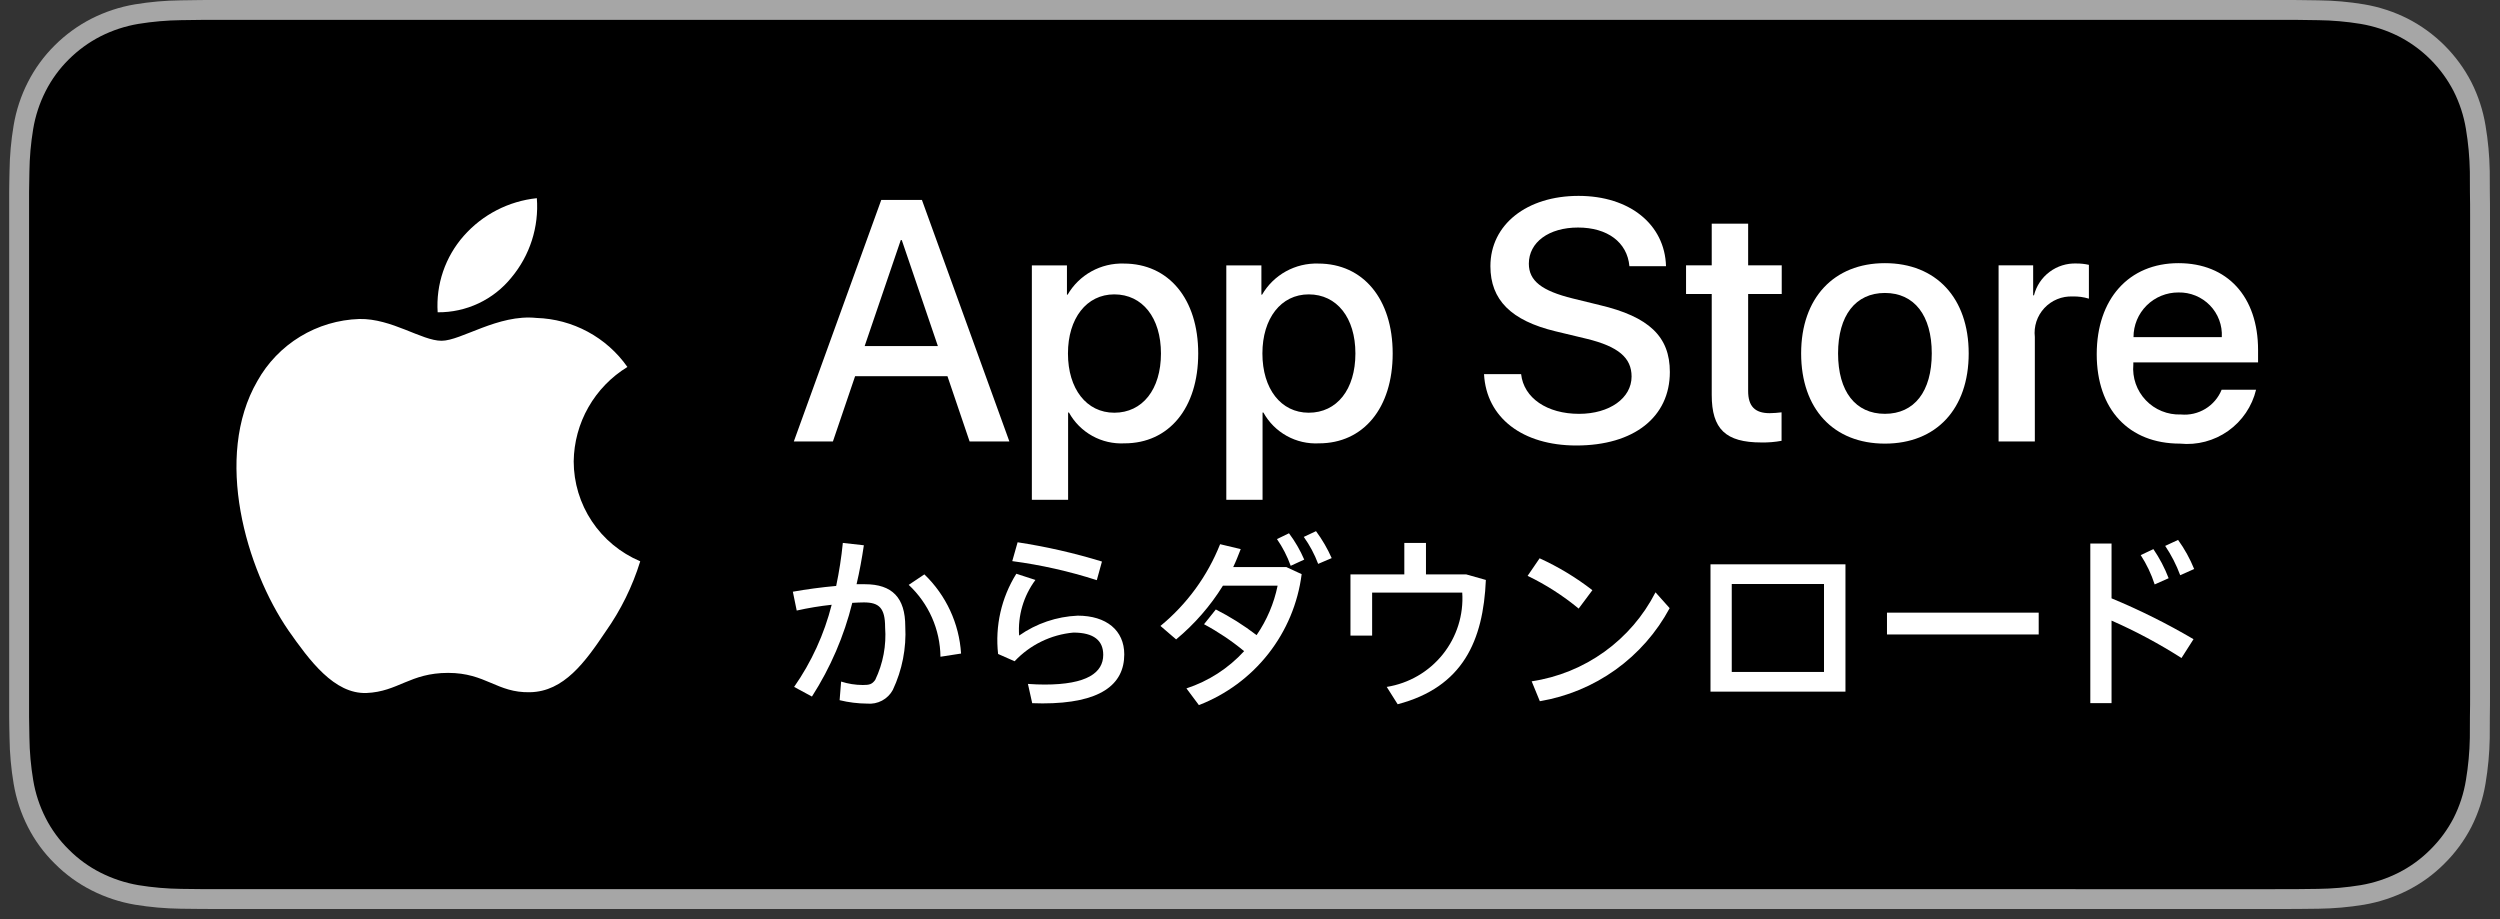
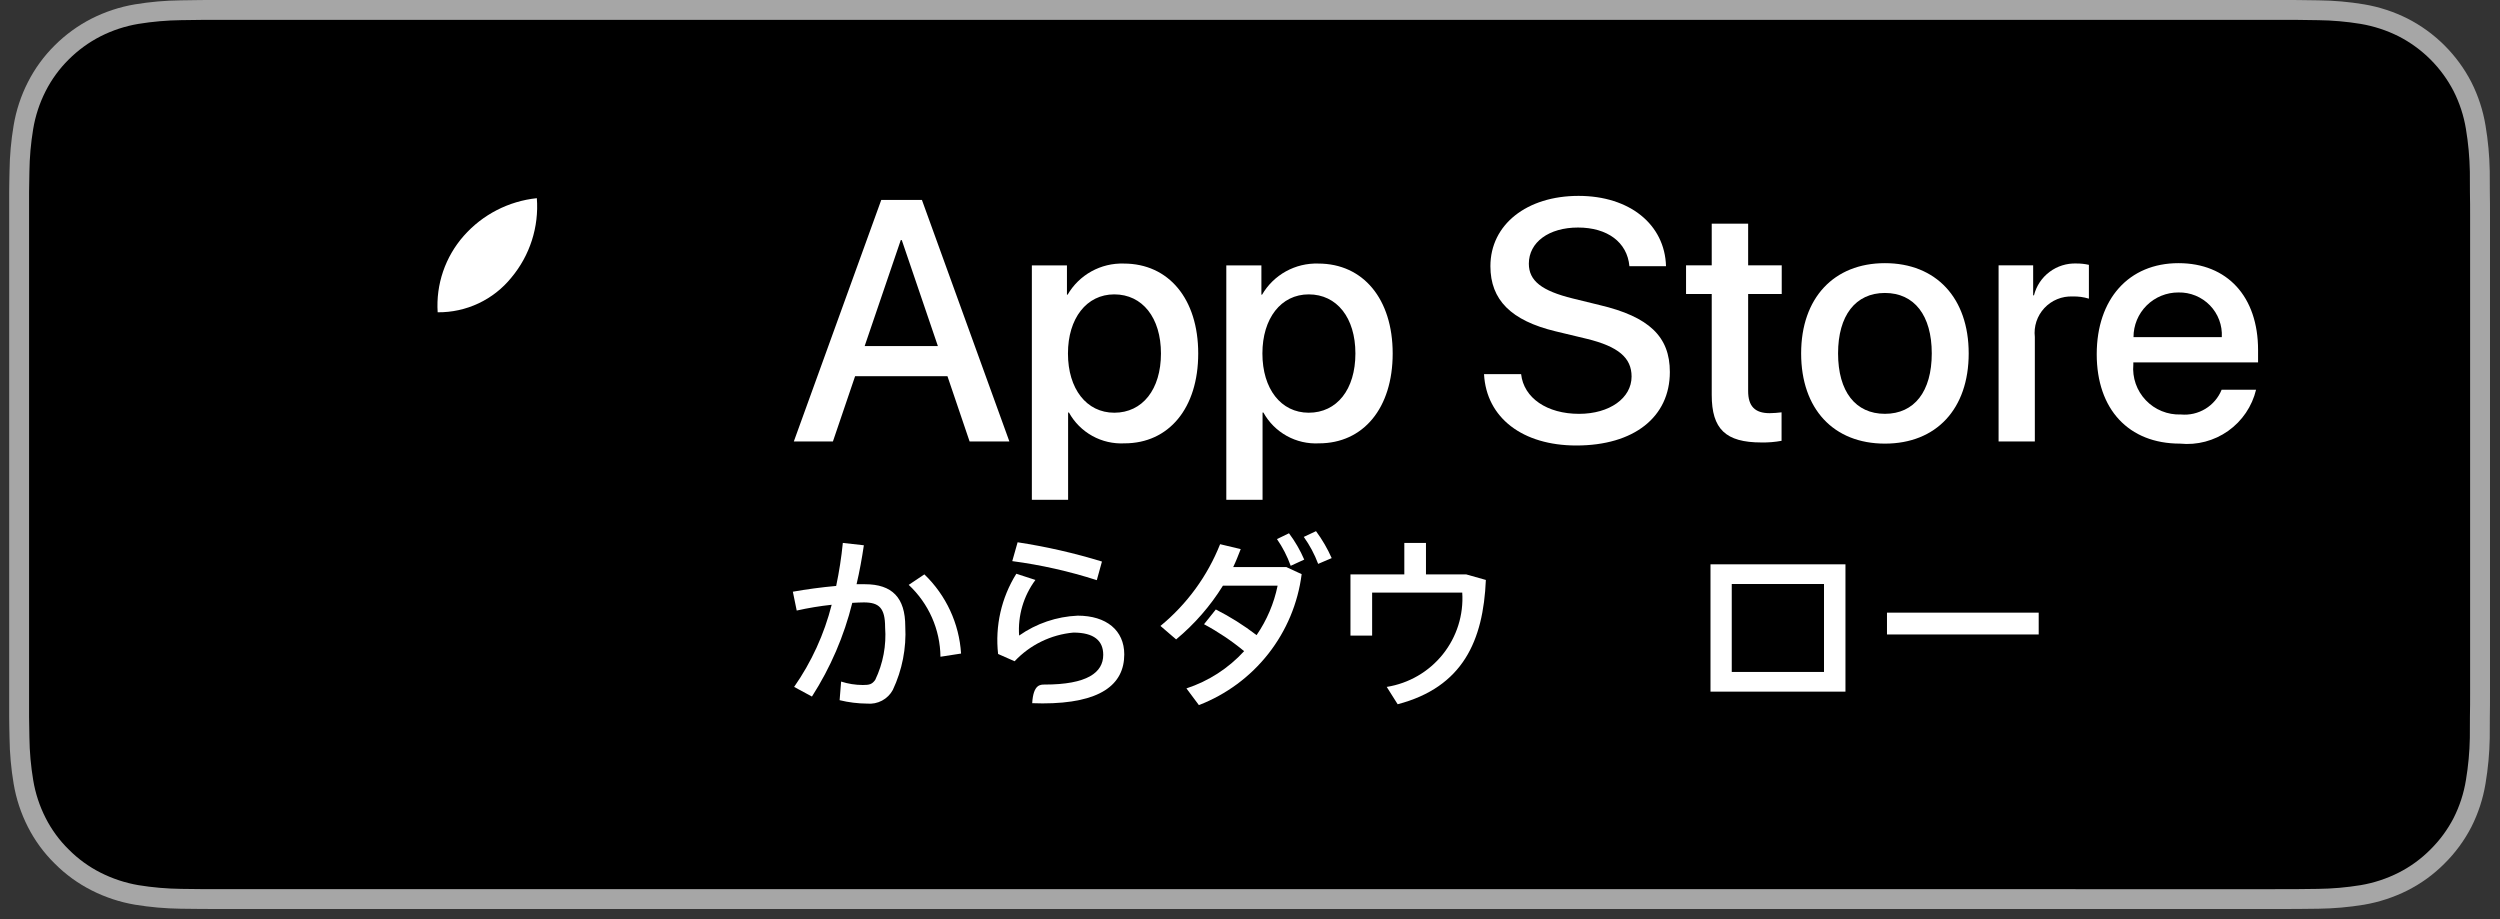
<svg xmlns="http://www.w3.org/2000/svg" width="136" height="50" viewBox="0 0 136 50" fill="none">
  <rect x="0" y="0" width="136" height="50" fill="#333333" stroke="none" />
  <path d="M123.642 0H12.321C11.867 0 11.418 0 10.964 0.002C10.584 0.005 10.208 0.012 9.825 0.018C8.992 0.028 8.162 0.101 7.34 0.237C6.52 0.375 5.725 0.637 4.983 1.012C4.242 1.39 3.565 1.882 2.977 2.469C2.385 3.054 1.892 3.731 1.516 4.473C1.139 5.213 0.878 6.007 0.741 6.826C0.603 7.644 0.529 8.471 0.519 9.301C0.507 9.68 0.506 10.06 0.5 10.439V39.014C0.506 39.398 0.507 39.77 0.519 40.154C0.529 40.983 0.603 41.811 0.741 42.629C0.877 43.448 1.139 44.242 1.516 44.983C1.891 45.722 2.385 46.396 2.977 46.978C3.563 47.568 4.241 48.06 4.983 48.436C5.725 48.812 6.52 49.075 7.34 49.215C8.162 49.35 8.992 49.423 9.825 49.434C10.208 49.442 10.584 49.447 10.964 49.447C11.417 49.45 11.867 49.45 12.321 49.45H123.642C124.087 49.45 124.54 49.45 124.986 49.447C125.364 49.447 125.751 49.442 126.129 49.434C126.96 49.424 127.789 49.35 128.608 49.215C129.431 49.074 130.229 48.811 130.974 48.436C131.716 48.06 132.393 47.568 132.979 46.978C133.57 46.394 134.064 45.721 134.444 44.983C134.819 44.242 135.077 43.448 135.212 42.629C135.35 41.81 135.427 40.983 135.442 40.154C135.447 39.77 135.447 39.398 135.447 39.014C135.456 38.565 135.456 38.118 135.456 37.662V11.789C135.456 11.336 135.456 10.887 135.447 10.439C135.447 10.06 135.447 9.68 135.442 9.301C135.427 8.471 135.35 7.644 135.212 6.826C135.077 6.007 134.818 5.214 134.444 4.473C133.679 2.986 132.465 1.775 130.974 1.012C130.229 0.637 129.431 0.376 128.608 0.237C127.789 0.1 126.96 0.027 126.129 0.018C125.751 0.012 125.364 0.005 124.986 0.002C124.54 0 124.087 0 123.642 0Z" fill="#A6A6A6" />
  <path d="M10.97 48.368C10.592 48.368 10.223 48.364 9.849 48.355C9.072 48.345 8.298 48.278 7.531 48.153C6.817 48.031 6.124 47.802 5.477 47.476C4.836 47.153 4.251 46.728 3.745 46.219C3.232 45.717 2.804 45.133 2.48 44.493C2.152 43.848 1.925 43.157 1.807 42.444C1.679 41.678 1.61 40.903 1.6 40.126C1.592 39.865 1.582 38.997 1.582 38.997V10.44C1.582 10.44 1.593 9.585 1.6 9.334C1.61 8.558 1.678 7.785 1.805 7.019C1.924 6.304 2.151 5.611 2.479 4.965C2.803 4.325 3.228 3.741 3.738 3.236C4.248 2.727 4.834 2.3 5.477 1.972C6.122 1.647 6.813 1.42 7.526 1.3C8.295 1.175 9.073 1.107 9.852 1.097L10.97 1.082H124.979L126.111 1.098C126.883 1.107 127.654 1.174 128.415 1.299C129.136 1.421 129.834 1.649 130.487 1.976C131.774 2.637 132.821 3.683 133.481 4.968C133.804 5.61 134.028 6.297 134.145 7.006C134.274 7.778 134.346 8.557 134.36 9.339C134.364 9.689 134.364 10.065 134.364 10.44C134.374 10.903 134.374 11.344 134.374 11.789V37.662C134.374 38.111 134.374 38.55 134.364 38.991C134.364 39.393 134.364 39.762 134.359 40.141C134.345 40.909 134.274 41.675 134.147 42.432C134.032 43.15 133.806 43.847 133.478 44.497C133.151 45.13 132.726 45.708 132.219 46.21C131.712 46.721 131.126 47.148 130.484 47.474C129.832 47.803 129.135 48.032 128.416 48.153C127.649 48.278 126.875 48.346 126.098 48.355C125.735 48.364 125.355 48.368 124.985 48.368L123.641 48.371L10.97 48.368Z" fill="black" />
  <path d="M51.541 20.464H46.518L45.311 24.015H43.184L47.941 10.875H50.152L54.91 24.015H52.746L51.541 20.464ZM47.038 18.825H51.02L49.057 13.061H49.002L47.038 18.825Z" fill="white" />
  <path d="M65.183 19.229C65.183 22.206 63.585 24.118 61.174 24.118C60.563 24.15 59.955 24.01 59.421 23.714C58.886 23.417 58.446 22.977 58.151 22.442H58.105V27.188H56.133V14.438H58.042V16.031H58.078C58.387 15.5 58.834 15.061 59.373 14.763C59.912 14.465 60.522 14.318 61.137 14.338C63.576 14.338 65.183 16.26 65.183 19.229ZM63.156 19.229C63.156 17.289 62.151 16.014 60.617 16.014C59.11 16.014 58.097 17.316 58.097 19.229C58.097 21.159 59.11 22.452 60.617 22.452C62.151 22.452 63.156 21.186 63.156 19.229Z" fill="white" />
  <path d="M75.762 19.229C75.762 22.206 74.163 24.118 71.752 24.118C71.141 24.15 70.533 24.01 69.999 23.714C69.464 23.417 69.024 22.977 68.729 22.442H68.683V27.188H66.711V14.438H68.62V16.031H68.656C68.965 15.5 69.412 15.061 69.951 14.763C70.49 14.465 71.1 14.318 71.716 14.338C74.154 14.338 75.762 16.26 75.762 19.229ZM73.734 19.229C73.734 17.289 72.729 16.014 71.195 16.014C69.688 16.014 68.675 17.316 68.675 19.229C68.675 21.159 69.688 22.452 71.195 22.452C72.729 22.452 73.734 21.186 73.734 19.229Z" fill="white" />
  <path d="M82.749 20.354C82.895 21.657 84.165 22.513 85.9 22.513C87.562 22.513 88.758 21.657 88.758 20.483C88.758 19.463 88.037 18.852 86.329 18.433L84.621 18.023C82.201 17.44 81.078 16.312 81.078 14.481C81.078 12.213 83.059 10.656 85.872 10.656C88.658 10.656 90.567 12.213 90.631 14.481H88.64C88.521 13.169 87.434 12.378 85.845 12.378C84.256 12.378 83.169 13.179 83.169 14.344C83.169 15.273 83.863 15.82 85.562 16.238L87.014 16.594C89.718 17.232 90.84 18.315 90.84 20.237C90.84 22.695 88.877 24.235 85.754 24.235C82.831 24.235 80.858 22.731 80.731 20.354L82.749 20.354Z" fill="white" />
  <path d="M95.099 12.168V14.435H96.926V15.993H95.099V21.274C95.099 22.095 95.465 22.477 96.268 22.477C96.485 22.473 96.702 22.458 96.917 22.431V23.98C96.556 24.047 96.189 24.077 95.822 24.07C93.876 24.07 93.118 23.342 93.118 21.484V15.992H91.721V14.435H93.118V12.168L95.099 12.168Z" fill="white" />
  <path d="M97.982 19.225C97.982 16.211 99.763 14.316 102.539 14.316C105.325 14.316 107.097 16.211 107.097 19.225C107.097 22.247 105.334 24.133 102.539 24.133C99.745 24.133 97.982 22.247 97.982 19.225ZM105.088 19.225C105.088 17.157 104.137 15.937 102.539 15.937C100.941 15.937 99.991 17.166 99.991 19.225C99.991 21.301 100.941 22.512 102.539 22.512C104.137 22.512 105.088 21.301 105.088 19.225Z" fill="white" />
  <path d="M108.723 14.434H110.604V16.065H110.649C110.776 15.555 111.076 15.105 111.497 14.79C111.917 14.475 112.434 14.314 112.96 14.334C113.188 14.333 113.414 14.357 113.636 14.407V16.247C113.349 16.159 113.05 16.119 112.75 16.128C112.463 16.116 112.178 16.166 111.913 16.275C111.647 16.384 111.409 16.549 111.214 16.758C111.019 16.968 110.871 17.217 110.781 17.488C110.692 17.76 110.662 18.048 110.695 18.332V24.014H108.723V14.434Z" fill="white" />
  <path d="M122.73 21.201C122.513 22.106 121.974 22.902 121.213 23.442C120.452 23.981 119.521 24.227 118.592 24.133C115.797 24.133 114.062 22.266 114.062 19.27C114.062 16.265 115.807 14.316 118.51 14.316C121.168 14.316 122.839 16.137 122.839 19.042V19.716H116.053V19.835C116.022 20.187 116.066 20.542 116.183 20.877C116.3 21.211 116.487 21.516 116.732 21.773C116.976 22.03 117.272 22.232 117.601 22.365C117.93 22.499 118.283 22.561 118.638 22.548C119.104 22.592 119.572 22.484 119.972 22.241C120.371 21.999 120.682 21.634 120.857 21.201L122.73 21.201ZM116.063 18.341H120.866C120.884 18.024 120.836 17.707 120.725 17.41C120.614 17.112 120.442 16.84 120.221 16.612C119.999 16.384 119.733 16.204 119.439 16.083C119.144 15.962 118.828 15.903 118.51 15.91C118.188 15.908 117.87 15.97 117.573 16.091C117.276 16.212 117.006 16.391 116.778 16.617C116.551 16.843 116.37 17.112 116.247 17.408C116.125 17.704 116.062 18.021 116.063 18.341Z" fill="white" />
  <path d="M45.675 38.09L45.757 37.077C46.138 37.2 46.535 37.263 46.936 37.264C47.298 37.264 47.438 37.229 47.613 36.984C48.04 36.093 48.225 35.106 48.15 34.122C48.15 33.074 47.823 32.771 46.994 32.771C46.807 32.771 46.597 32.783 46.364 32.795C45.918 34.602 45.176 36.324 44.17 37.892L43.2 37.368C44.146 36.013 44.838 34.499 45.243 32.899C44.603 32.968 43.968 33.073 43.341 33.214L43.131 32.189C43.843 32.061 44.695 31.945 45.488 31.875C45.651 31.102 45.772 30.321 45.85 29.535L46.994 29.663C46.889 30.373 46.761 31.084 46.597 31.782H47.053C48.535 31.782 49.247 32.515 49.247 34.075C49.311 35.265 49.079 36.452 48.57 37.531C48.436 37.779 48.232 37.982 47.983 38.114C47.733 38.247 47.45 38.303 47.169 38.276C46.666 38.272 46.164 38.21 45.675 38.09ZM49.434 31.817L50.286 31.246C51.468 32.383 52.18 33.919 52.282 35.553L51.161 35.727C51.153 34.993 50.996 34.268 50.699 33.596C50.402 32.924 49.971 32.319 49.434 31.817Z" fill="white" />
-   <path d="M56.152 38.253L55.919 37.205C56.211 37.229 56.596 37.24 56.83 37.24C59.14 37.24 60.016 36.589 60.016 35.622C60.016 34.854 59.514 34.412 58.393 34.412C57.172 34.524 56.033 35.079 55.195 35.972L54.296 35.576C54.126 34.052 54.475 32.514 55.288 31.212L56.327 31.549C55.68 32.42 55.365 33.493 55.44 34.575C56.376 33.917 57.483 33.541 58.627 33.492C60.191 33.492 61.16 34.295 61.16 35.599C61.16 37.252 59.852 38.265 56.713 38.265C56.561 38.265 56.339 38.253 56.152 38.253ZM55.067 30.525L55.358 29.5C56.911 29.737 58.445 30.087 59.946 30.548L59.666 31.561C58.167 31.078 56.628 30.732 55.067 30.525Z" fill="white" />
+   <path d="M56.152 38.253C56.211 37.229 56.596 37.24 56.83 37.24C59.14 37.24 60.016 36.589 60.016 35.622C60.016 34.854 59.514 34.412 58.393 34.412C57.172 34.524 56.033 35.079 55.195 35.972L54.296 35.576C54.126 34.052 54.475 32.514 55.288 31.212L56.327 31.549C55.68 32.42 55.365 33.493 55.44 34.575C56.376 33.917 57.483 33.541 58.627 33.492C60.191 33.492 61.16 34.295 61.16 35.599C61.16 37.252 59.852 38.265 56.713 38.265C56.561 38.265 56.339 38.253 56.152 38.253ZM55.067 30.525L55.358 29.5C56.911 29.737 58.445 30.087 59.946 30.548L59.666 31.561C58.167 31.078 56.628 30.732 55.067 30.525Z" fill="white" />
  <path d="M64.542 37.449C65.746 37.054 66.827 36.356 67.681 35.423C67.004 34.864 66.273 34.373 65.499 33.958L66.141 33.155C66.921 33.551 67.664 34.018 68.358 34.551C68.916 33.74 69.305 32.825 69.502 31.862H66.526C65.842 32.967 64.982 33.953 63.981 34.784L63.129 34.051C64.57 32.866 65.686 31.336 66.374 29.604L67.495 29.872C67.367 30.198 67.238 30.535 67.086 30.85H69.981L70.81 31.234C70.609 32.814 69.983 34.31 68.999 35.564C68.014 36.818 66.708 37.783 65.219 38.357L64.542 37.449ZM69.467 29.326L70.121 29.01C70.453 29.453 70.731 29.934 70.95 30.442L70.214 30.78C70.029 30.265 69.778 29.776 69.467 29.326ZM70.926 29.208L71.591 28.895C71.928 29.351 72.214 29.843 72.444 30.361L71.708 30.675C71.513 30.154 71.25 29.661 70.926 29.208Z" fill="white" />
  <path d="M76.033 38.311L75.438 37.368C76.641 37.176 77.729 36.544 78.489 35.595C79.249 34.646 79.626 33.448 79.546 32.236H74.644V34.575H73.465V31.246H76.395V29.535H77.573V31.246H79.757L80.831 31.549C80.69 34.854 79.582 37.38 76.033 38.311Z" fill="white" />
-   <path d="M83.102 31.326L83.755 30.371C84.776 30.837 85.74 31.419 86.626 32.106L85.879 33.107C85.029 32.404 84.096 31.806 83.102 31.326ZM83.323 37.064C84.751 36.85 86.108 36.299 87.279 35.456C88.451 34.614 89.403 33.505 90.059 32.222L90.829 33.084C90.117 34.409 89.111 35.554 87.887 36.432C86.663 37.309 85.254 37.896 83.767 38.146L83.323 37.064Z" fill="white" />
  <path d="M100.393 37.625H93.051V30.699H100.393L100.393 37.625ZM94.207 31.77V36.554H99.226V31.77H94.207Z" fill="white" />
  <path d="M110.905 34.515H102.652V33.328H110.905V34.515Z" fill="white" />
-   <path d="M113.713 29.569H114.868V32.549C116.404 33.186 117.894 33.929 119.327 34.772L118.673 35.796C117.459 35.021 116.187 34.34 114.868 33.76V38.252H113.713V29.569ZM116.455 30.198L117.144 29.872C117.482 30.366 117.76 30.897 117.974 31.455L117.214 31.793C117.032 31.231 116.777 30.695 116.455 30.198ZM117.786 29.697L118.487 29.371C118.841 29.862 119.135 30.393 119.362 30.954L118.603 31.292C118.395 30.73 118.121 30.195 117.786 29.697Z" fill="white" />
-   <path d="M31.209 25.096C31.223 24.064 31.497 23.052 32.008 22.155C32.519 21.258 33.249 20.503 34.131 19.963C33.571 19.165 32.832 18.509 31.973 18.046C31.114 17.583 30.159 17.326 29.183 17.296C27.101 17.078 25.082 18.538 24.021 18.538C22.94 18.538 21.306 17.317 19.547 17.353C18.41 17.39 17.301 17.72 16.329 18.311C15.357 18.902 14.556 19.734 14.002 20.726C11.604 24.865 13.393 30.949 15.69 34.295C16.839 35.933 18.182 37.763 19.939 37.699C21.659 37.627 22.301 36.605 24.377 36.605C26.434 36.605 27.036 37.699 28.829 37.657C30.674 37.627 31.837 36.011 32.946 34.358C33.772 33.19 34.407 31.9 34.829 30.534C33.757 30.082 32.842 29.326 32.198 28.358C31.554 27.391 31.21 26.257 31.209 25.096Z" fill="white" />
  <path d="M27.822 15.097C28.828 13.892 29.324 12.344 29.204 10.781C27.667 10.942 26.247 11.675 25.227 12.833C24.728 13.399 24.347 14.057 24.103 14.77C23.86 15.483 23.76 16.237 23.809 16.988C24.578 16.996 25.338 16.83 26.034 16.502C26.729 16.175 27.34 15.694 27.822 15.097Z" fill="white" />
</svg>